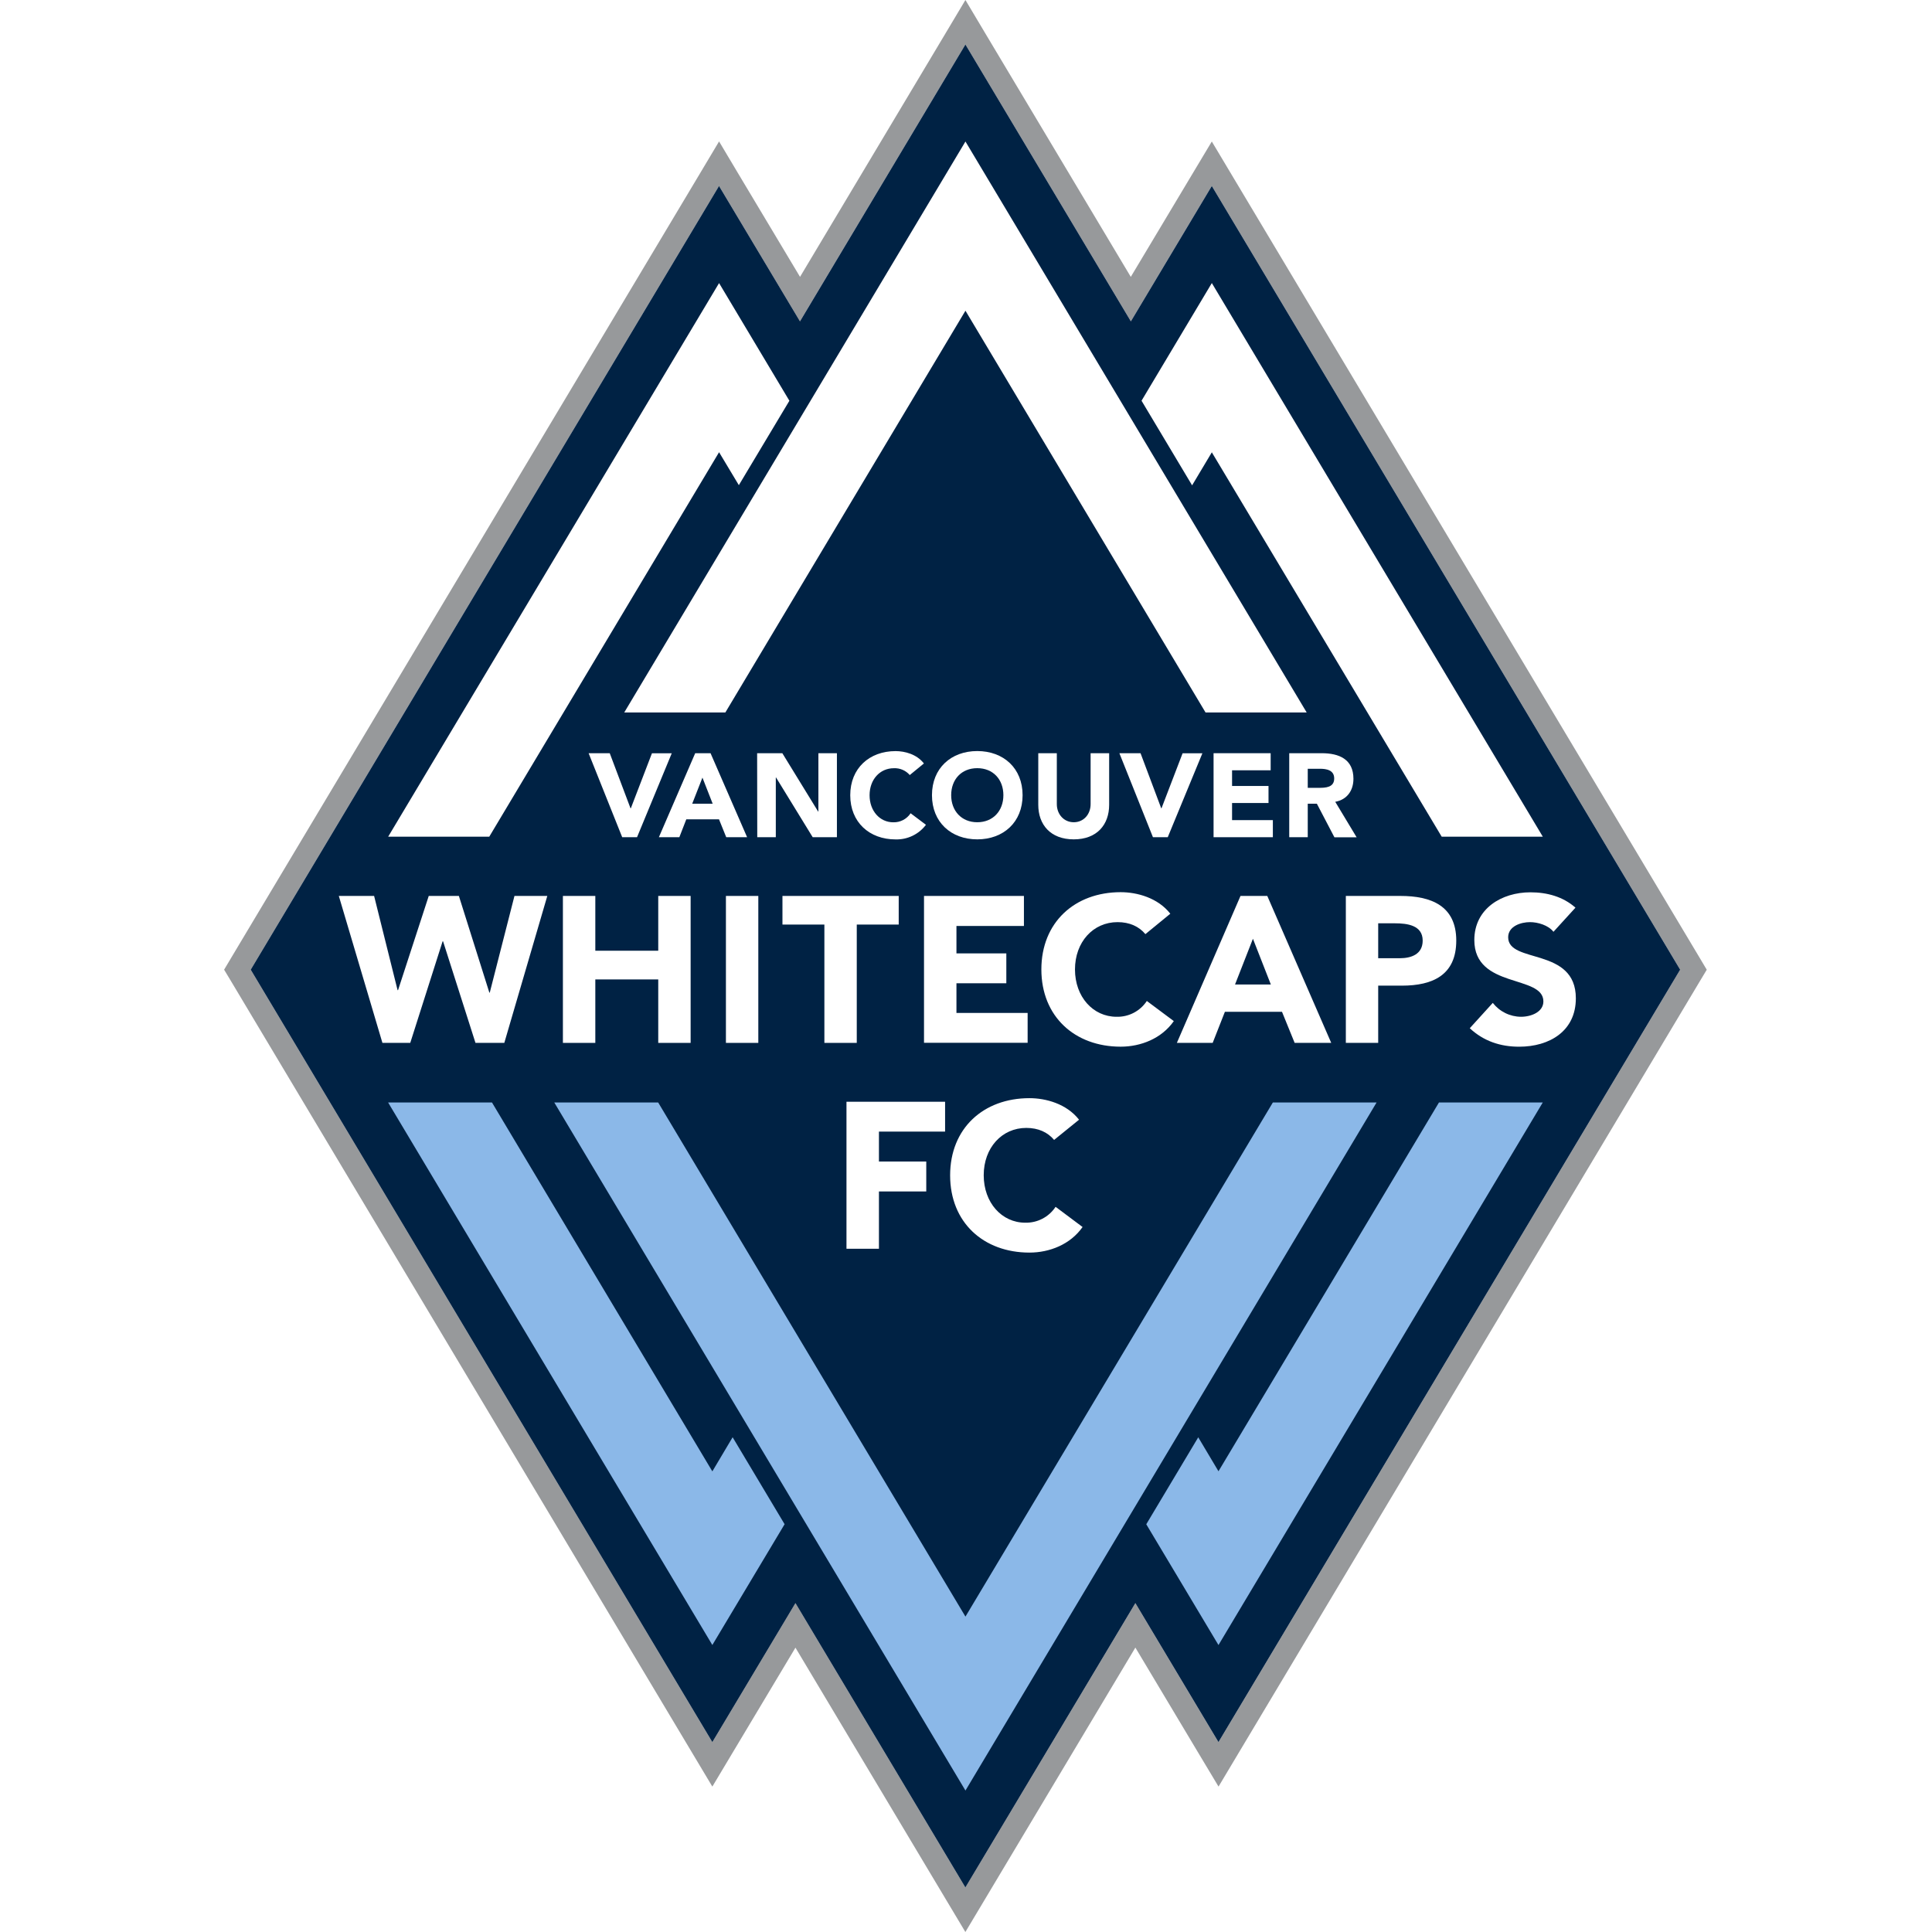
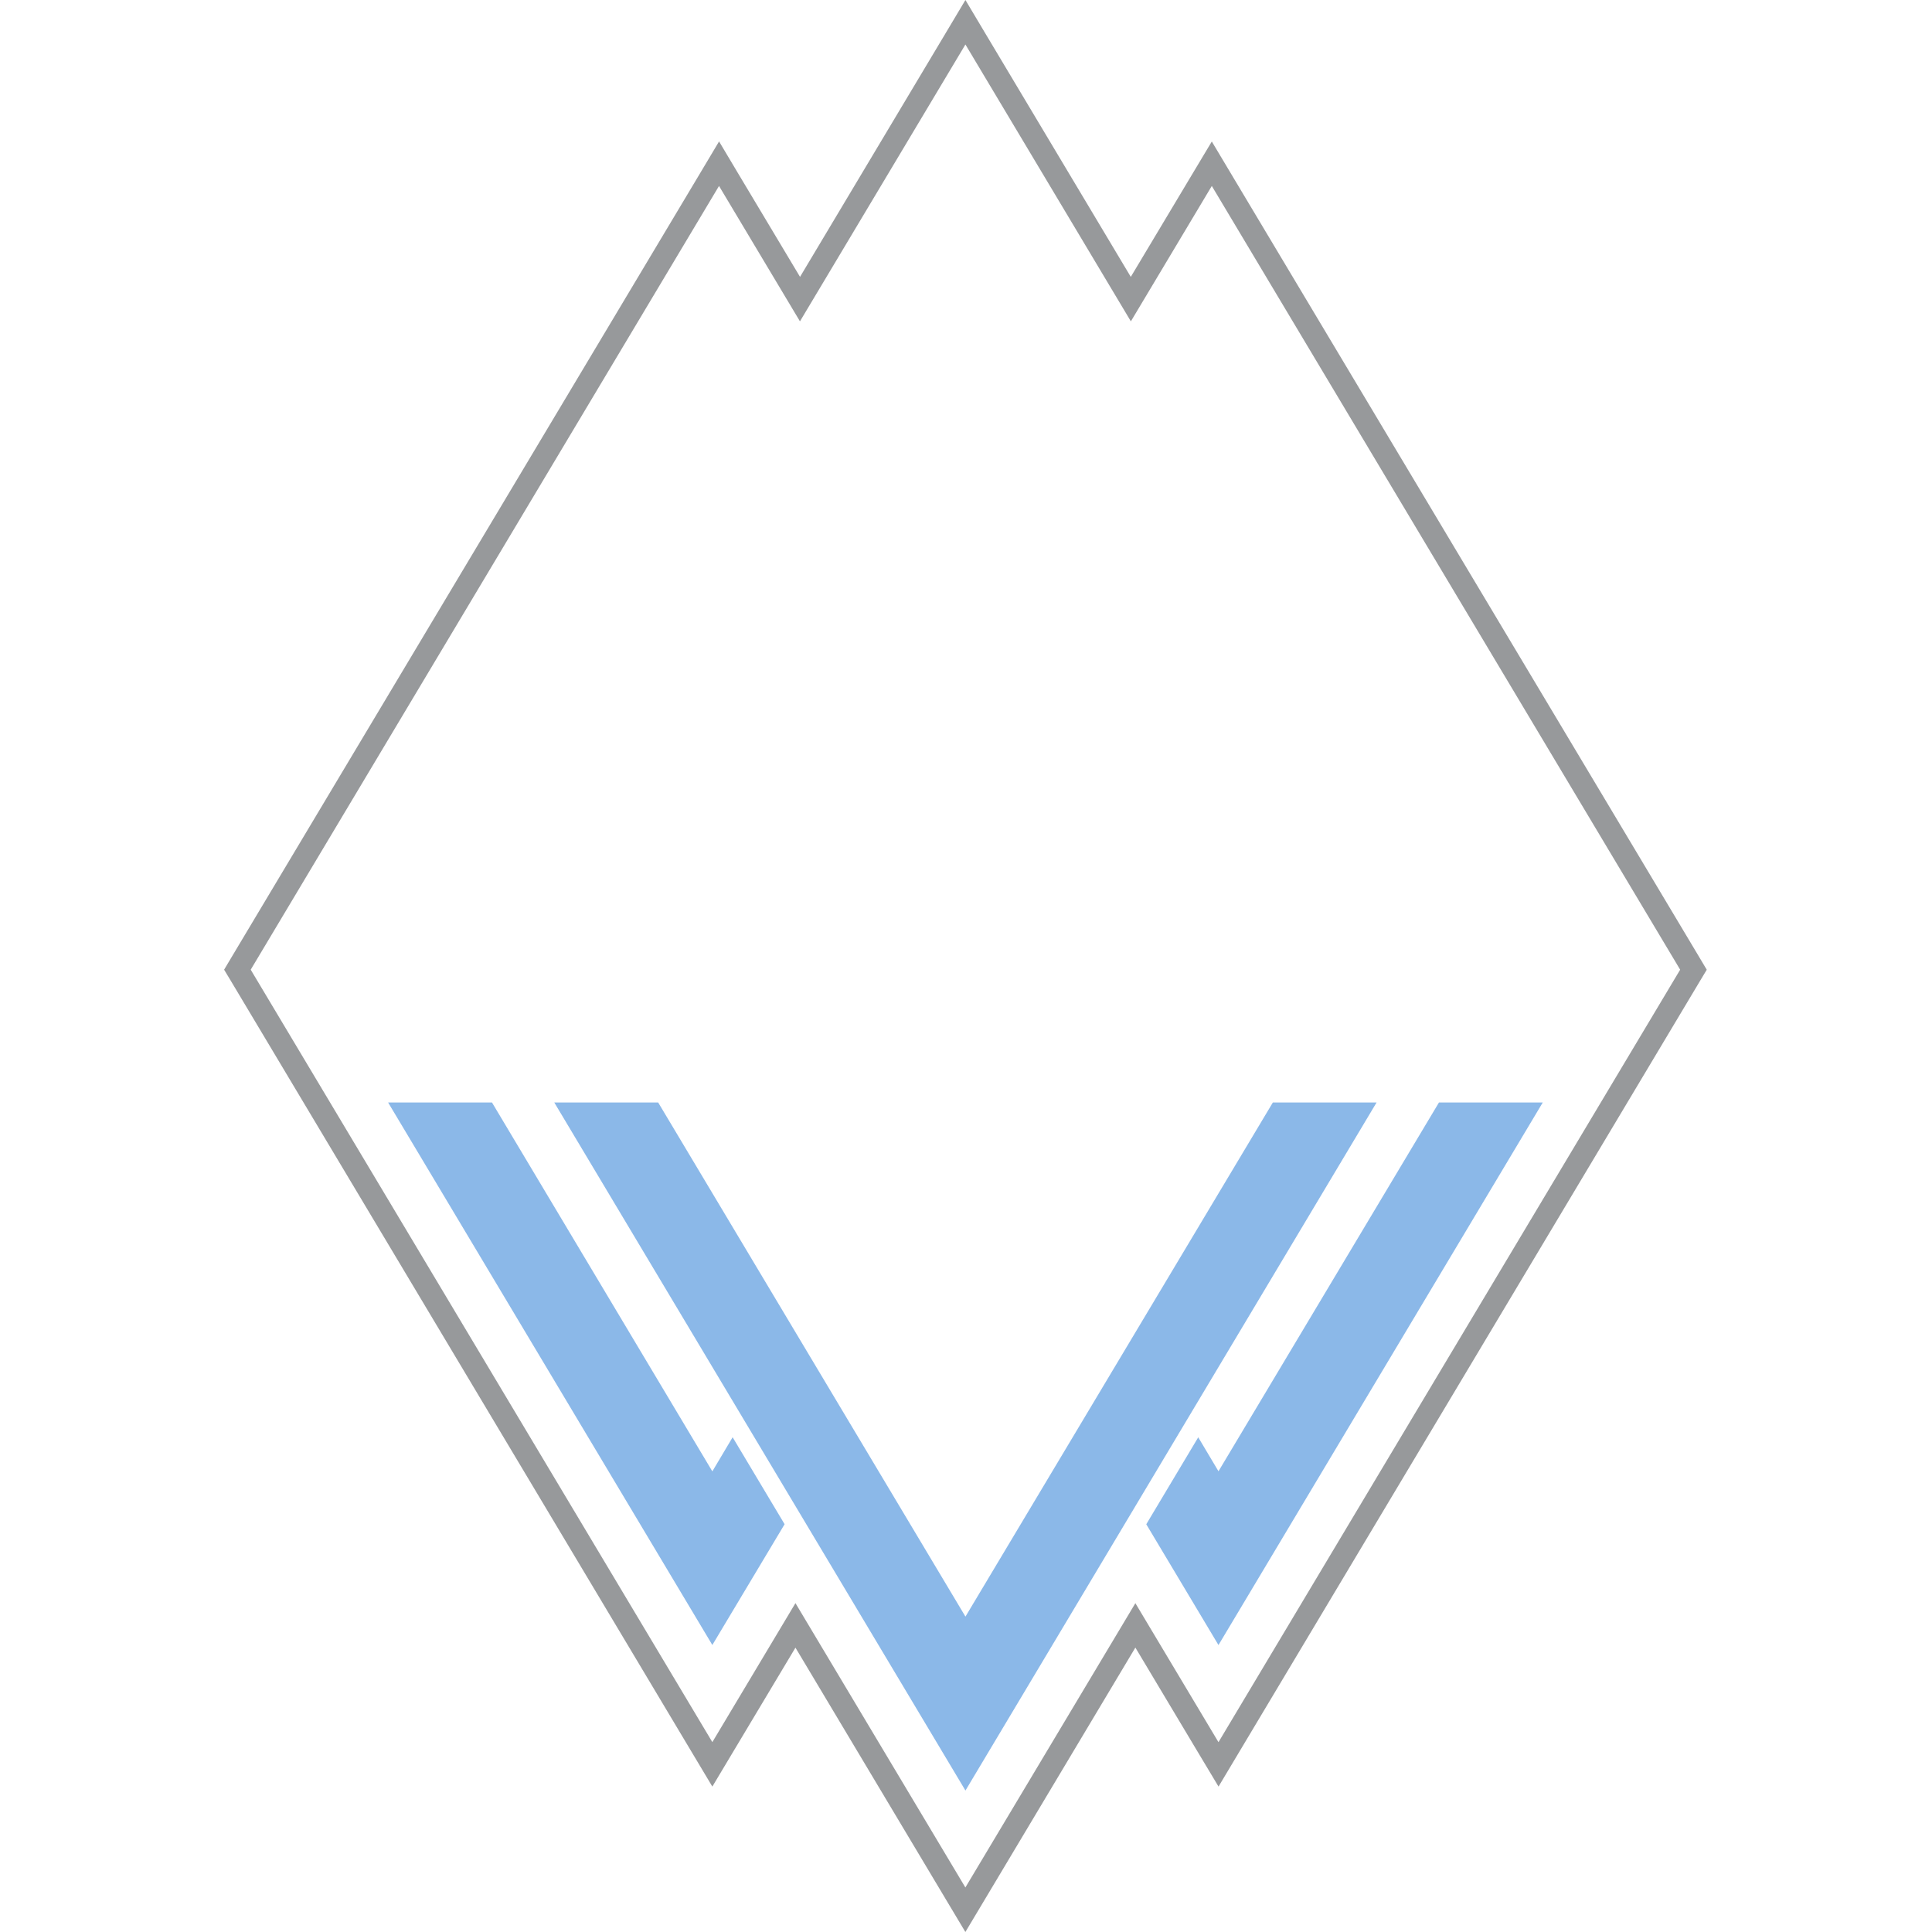
<svg xmlns="http://www.w3.org/2000/svg" width="500" height="500" viewBox="0 0 500 500" fill="none">
  <rect width="500" height="500" fill="white" />
  <g clip-path="url(#clip0_2284_7643)">
    <path d="M249.851 11.512L292.668 83.166L313.614 48.127L434.824 250.953L315.341 450.874L293.833 414.901L249.838 488.475L205.862 414.888L184.354 450.861L64.885 250.953L186.082 48.127L207.027 83.166L249.851 11.512ZM249.851 0L244.78 8.5L207.047 71.654L191.159 45.101L186.095 36.601L181.024 45.101L59.814 247.908L58 250.953L59.814 253.965L179.283 453.886L184.354 462.366L189.425 453.886L205.862 426.413L244.767 491.52L249.838 500L254.909 491.52L293.833 426.393L310.277 453.899L315.355 462.366L320.412 453.899L439.895 253.979L441.708 250.966L439.895 247.921L318.678 45.101L313.614 36.621L308.536 45.101L292.648 71.654L254.915 8.5L249.851 0Z" fill="#97999B" />
-     <path d="M205.862 414.888L249.838 488.475L293.833 414.888L315.341 450.861L434.824 250.953L313.614 48.127L292.668 83.166L249.851 11.512L207.033 83.166L186.082 48.127L64.885 250.953L184.354 450.861L205.862 414.888Z" fill="#002244" />
    <path d="M372.405 285.317L315.341 380.763L310.105 371.971L296.654 394.479L315.341 425.738L399.268 285.317H372.405ZM184.354 380.789L127.323 285.317H100.44L184.354 425.725L203.055 394.466L189.603 371.958L184.354 380.789ZM329.415 285.317L249.858 418.377L170.333 285.317H143.443L249.858 463.392L356.259 285.317H329.415Z" fill="#8BB8E8" />
    <path d="M100.46 216.53H126.622L186.095 117.033L191.212 125.559L204.293 103.714L186.095 73.262L100.46 216.53ZM313.62 73.256L295.429 103.707L308.516 125.606L313.62 117.059L373.107 216.53H399.275L313.62 73.256Z" fill="white" />
    <path d="M187.723 184.384L249.858 80.412L311.992 184.384H338.167L249.858 36.621L161.555 184.384H187.723Z" fill="white" />
-     <path d="M87.684 231.868H96.819L102.896 256.256H103.015L110.959 231.868H118.757L126.648 256.898H126.748L133.142 231.868H141.642L130.514 269.899H123.054L114.666 243.612H114.547L106.173 269.899H98.971L87.684 231.868Z" fill="white" />
    <path d="M145.68 231.868H154.068V246.048H170.353V231.868H178.734V269.899H170.353V253.475H154.068V269.899H145.68V231.868Z" fill="white" />
    <path d="M187.869 231.868H196.25V269.899H187.869V231.868Z" fill="white" />
    <path d="M213.349 239.276H202.499V231.868H232.586V239.276H221.73V269.899H213.349V239.276Z" fill="white" />
    <path d="M239.133 231.868H264.991V239.64H247.527V246.736H260.436V254.468H247.527V262.147H265.95V269.873H239.133V231.868Z" fill="white" />
-     <path d="M296.428 241.752C294.76 239.766 292.344 238.647 289.226 238.647C282.884 238.647 278.204 243.81 278.204 250.894C278.204 257.977 282.884 263.14 288.955 263.14C290.502 263.183 292.035 262.829 293.408 262.113C294.781 261.397 295.948 260.343 296.799 259.049L303.783 264.259C300.612 268.781 295.244 270.879 290.027 270.879C278.144 270.879 269.505 263.074 269.505 250.887C269.505 238.7 278.144 230.895 290.027 230.895C294.277 230.895 299.652 232.351 302.876 236.469L296.428 241.752Z" fill="white" />
    <path d="M321.041 231.868H327.972L344.522 269.899H335.055L331.779 261.85H317.003L313.839 269.899H304.571L321.041 231.868ZM324.258 242.95L319.625 254.786H328.892L324.258 242.95Z" fill="white" />
    <path d="M348.302 231.868H362.435C370.339 231.868 376.88 234.39 376.88 243.426C376.88 252.337 370.81 255.084 362.813 255.084H356.676V269.899H348.302V231.868ZM356.676 247.988H362.27C365.216 247.988 368.188 246.975 368.188 243.426C368.188 239.455 364.216 238.951 360.979 238.951H356.676V247.988Z" fill="white" />
    <path d="M402.036 241.149C400.712 239.441 397.991 238.647 395.958 238.647C393.595 238.647 390.312 239.706 390.312 242.566C390.312 249.49 407.828 245.035 407.828 258.361C407.828 266.861 401.003 270.886 393.158 270.886C388.273 270.886 383.963 269.443 380.375 266.106L386.333 259.546C387.199 260.657 388.305 261.557 389.569 262.18C390.832 262.802 392.22 263.131 393.628 263.141C396.362 263.141 399.427 261.85 399.427 259.169C399.427 252.191 381.554 255.951 381.554 243.281C381.554 235.165 388.604 230.928 396.071 230.928C400.367 230.928 404.505 232.047 407.729 234.9L402.036 241.149Z" fill="white" />
    <path d="M219.068 285.132H244.588V292.857H227.469V300.603H239.716V308.348H227.469V323.176H219.068V285.132Z" fill="white" />
-     <path d="M272.802 295.009C271.14 293.023 268.718 291.904 265.6 291.904C259.264 291.904 254.584 297.068 254.584 304.151C254.584 311.234 259.245 316.431 265.328 316.431C266.879 316.47 268.414 316.114 269.788 315.396C271.163 314.678 272.332 313.621 273.186 312.326L280.17 317.549C276.999 322.071 271.624 324.169 266.414 324.169C254.531 324.169 245.892 316.378 245.892 304.177C245.892 291.977 254.544 284.205 266.414 284.205C270.651 284.205 276.026 285.648 279.256 289.779L272.802 295.009Z" fill="white" />
    <path d="M152.333 194.929H157.801L163.177 209.188H163.256L168.724 194.949H173.848L164.865 216.669H161.025L152.333 194.929Z" fill="white" />
-     <path d="M179.918 194.929H183.89L193.35 216.669H187.948L186.075 212.035H177.615L175.814 216.669H170.518L179.918 194.929ZM181.792 201.245L179.144 208.003H184.44L181.792 201.245Z" fill="white" />
    <path d="M195.945 194.929H202.466L211.734 210.029H211.8V194.929H216.593V216.669H210.324L200.831 201.198H200.778V216.669H195.978L195.945 194.929Z" fill="white" />
    <path d="M235.446 200.582C234.939 199.996 234.305 199.533 233.593 199.227C232.881 198.921 232.109 198.78 231.335 198.815C227.707 198.815 225.046 201.748 225.046 205.806C225.046 209.864 227.694 212.809 231.176 212.809C232.062 212.835 232.939 212.633 233.724 212.224C234.51 211.815 235.178 211.212 235.665 210.473L239.636 213.458C238.722 214.67 237.531 215.645 236.163 216.303C234.795 216.961 233.289 217.281 231.772 217.238C224.987 217.238 220.042 212.783 220.042 205.806C220.042 198.828 224.987 194.386 231.772 194.386C234.188 194.386 237.267 195.2 239.107 197.584L235.446 200.582Z" fill="white" />
    <path d="M252.916 194.373C259.701 194.373 264.646 198.815 264.646 205.792C264.646 212.77 259.701 217.225 252.916 217.225C246.131 217.225 241.192 212.77 241.192 205.792C241.192 198.815 246.131 194.373 252.916 194.373ZM252.916 212.796C256.994 212.796 259.675 209.85 259.675 205.792C259.675 201.734 257.027 198.802 252.916 198.802C248.805 198.802 246.164 201.734 246.164 205.792C246.164 209.85 248.838 212.796 252.916 212.796Z" fill="white" />
    <path d="M287.048 208.282C287.048 213.412 283.91 217.225 277.886 217.225C271.862 217.225 268.704 213.412 268.704 208.282V194.929H273.504V208.096C273.504 210.744 275.344 212.796 277.886 212.796C280.428 212.796 282.249 210.771 282.249 208.096V194.929H287.048V208.282Z" fill="white" />
    <path d="M289.696 194.929H295.171L300.526 209.188H300.592L306.054 194.949H311.178L302.214 216.669H298.381L289.696 194.929Z" fill="white" />
    <path d="M314.07 194.929H328.846V199.351H318.857V203.409H328.29V207.818H318.857V212.247H329.415V216.669H314.07V194.929Z" fill="white" />
    <path d="M333.652 194.929H342.059C346.528 194.929 350.268 196.465 350.268 201.549C350.268 204.574 348.64 206.944 345.561 207.507L351.096 216.695H345.349L340.802 207.997H338.445V216.669H333.652V194.929ZM338.445 203.893H341.278C343.013 203.893 345.29 203.826 345.29 201.476C345.29 199.292 343.304 198.954 341.576 198.954H338.445V203.893Z" fill="white" />
  </g>
  <defs>
    <clipPath id="clip0_2284_7643">
      <rect width="383.708" height="500" fill="white" transform="translate(58)" />
    </clipPath>
  </defs>
</svg>